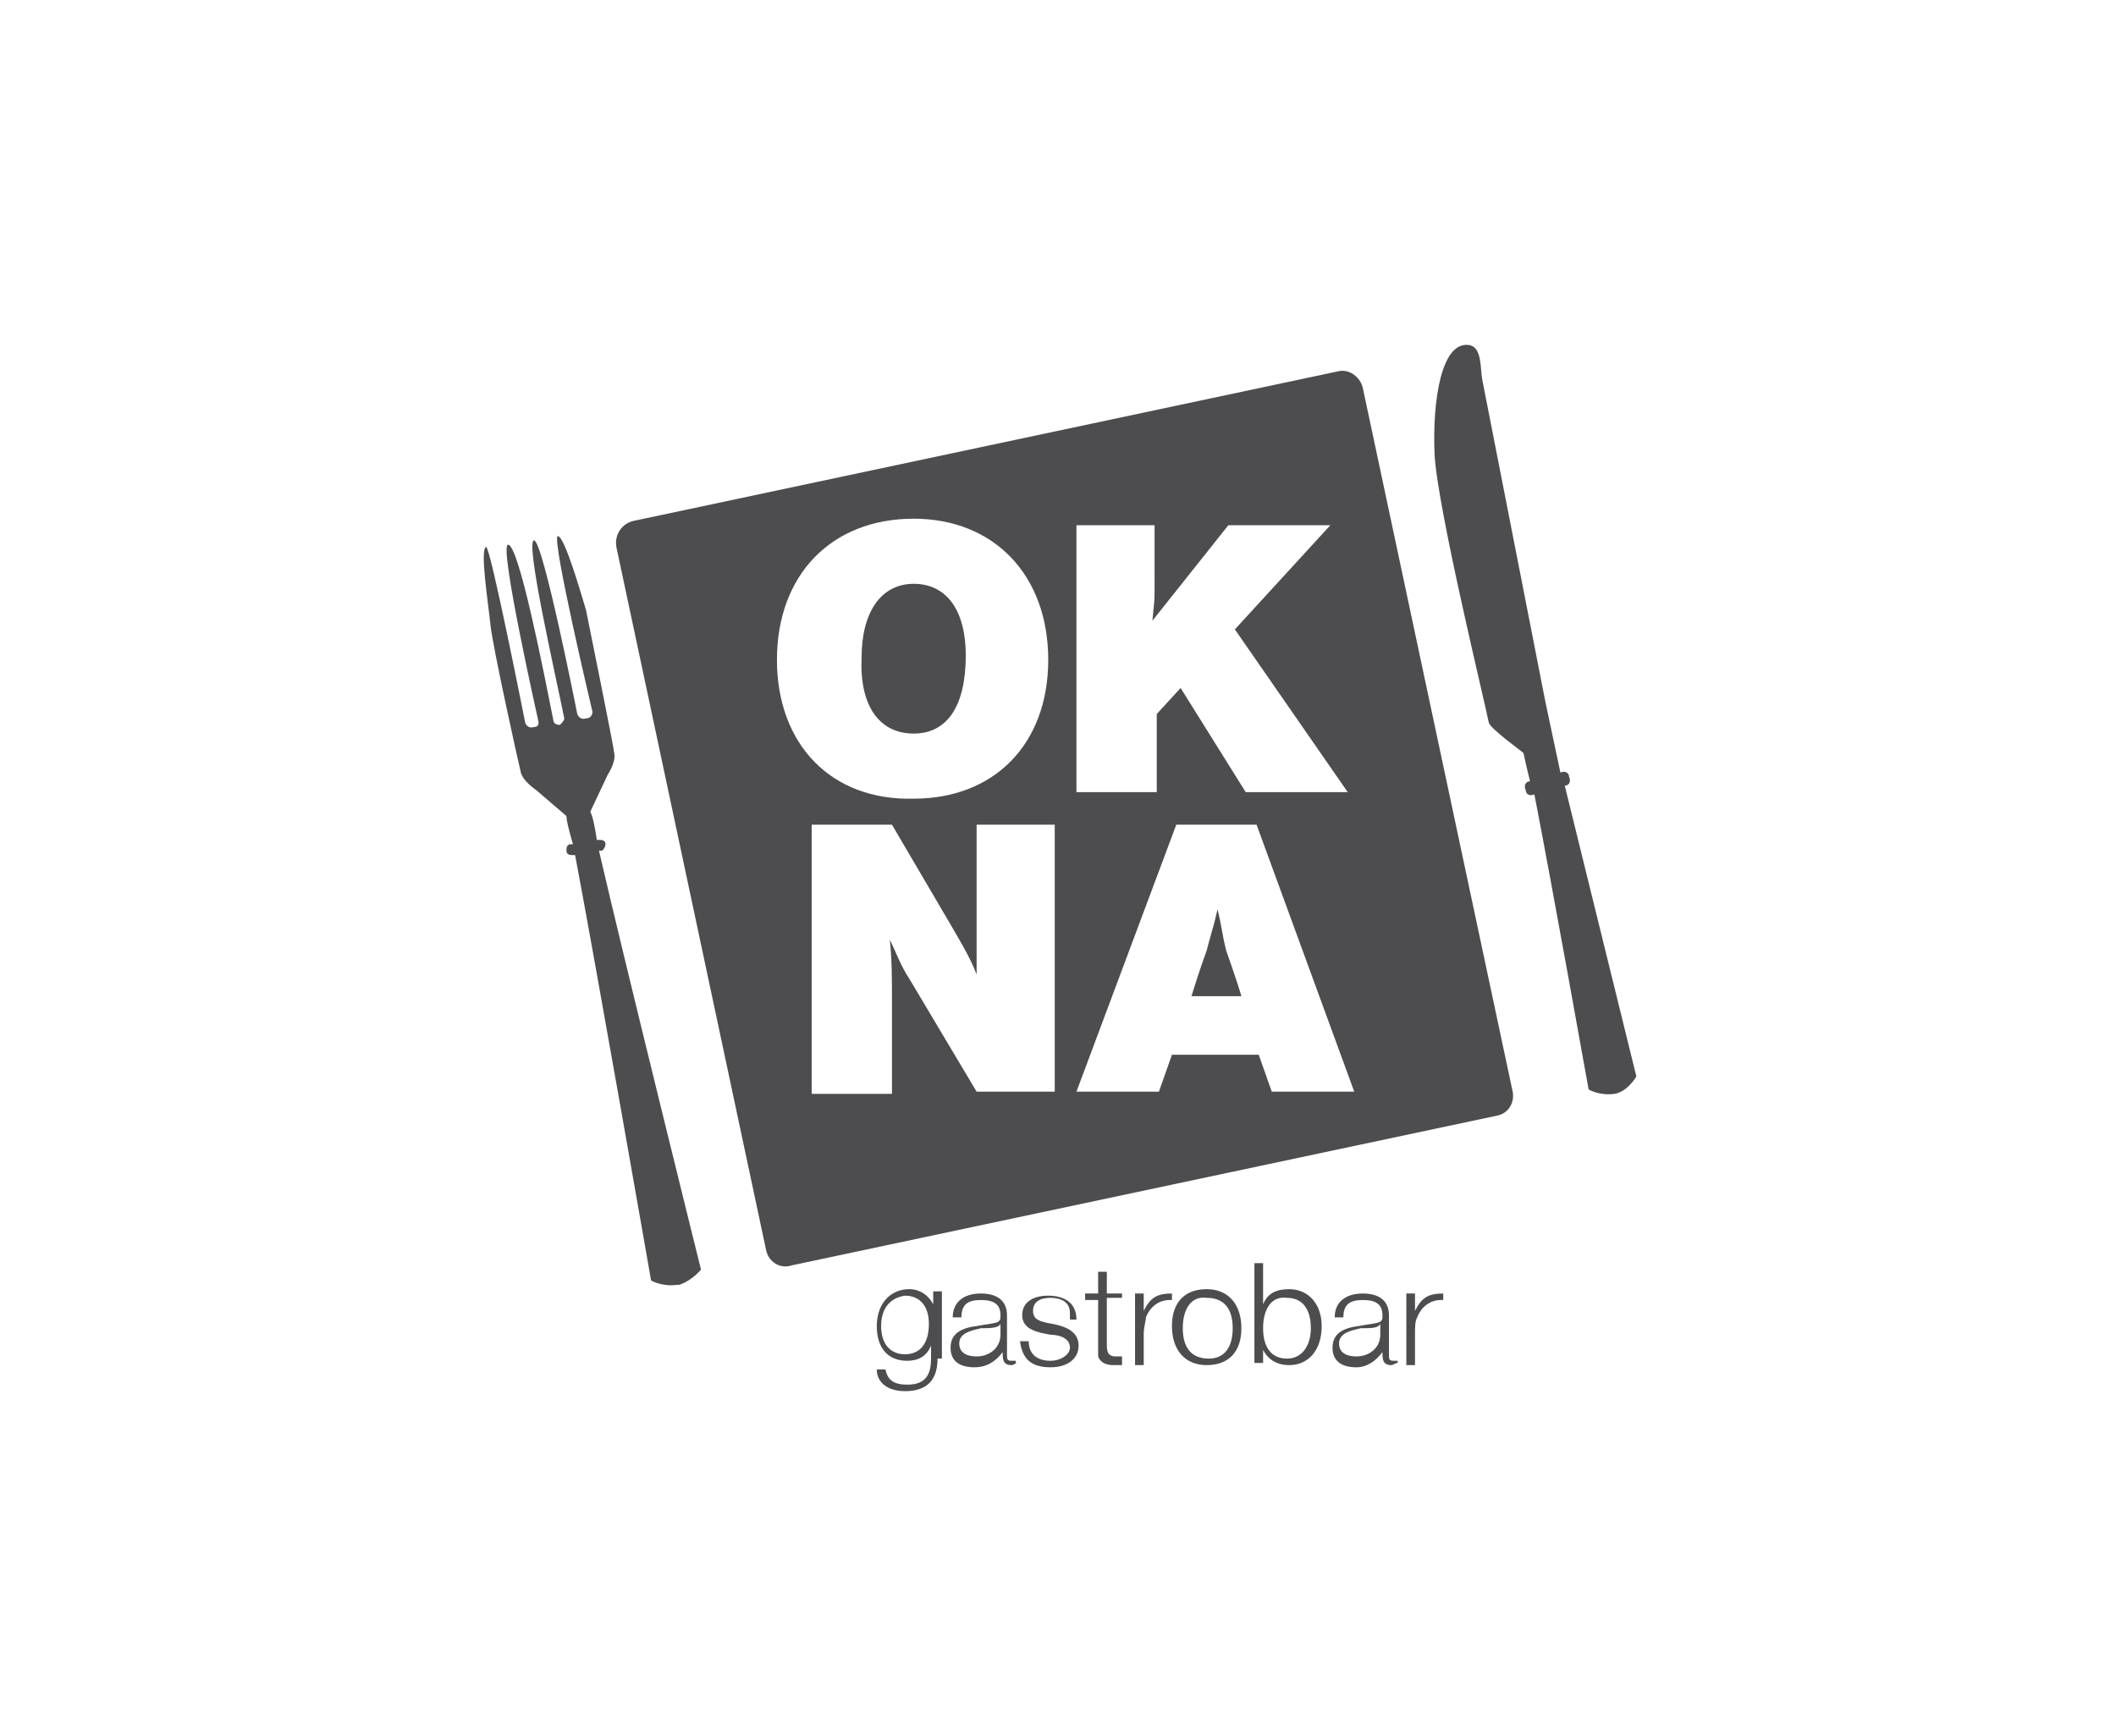
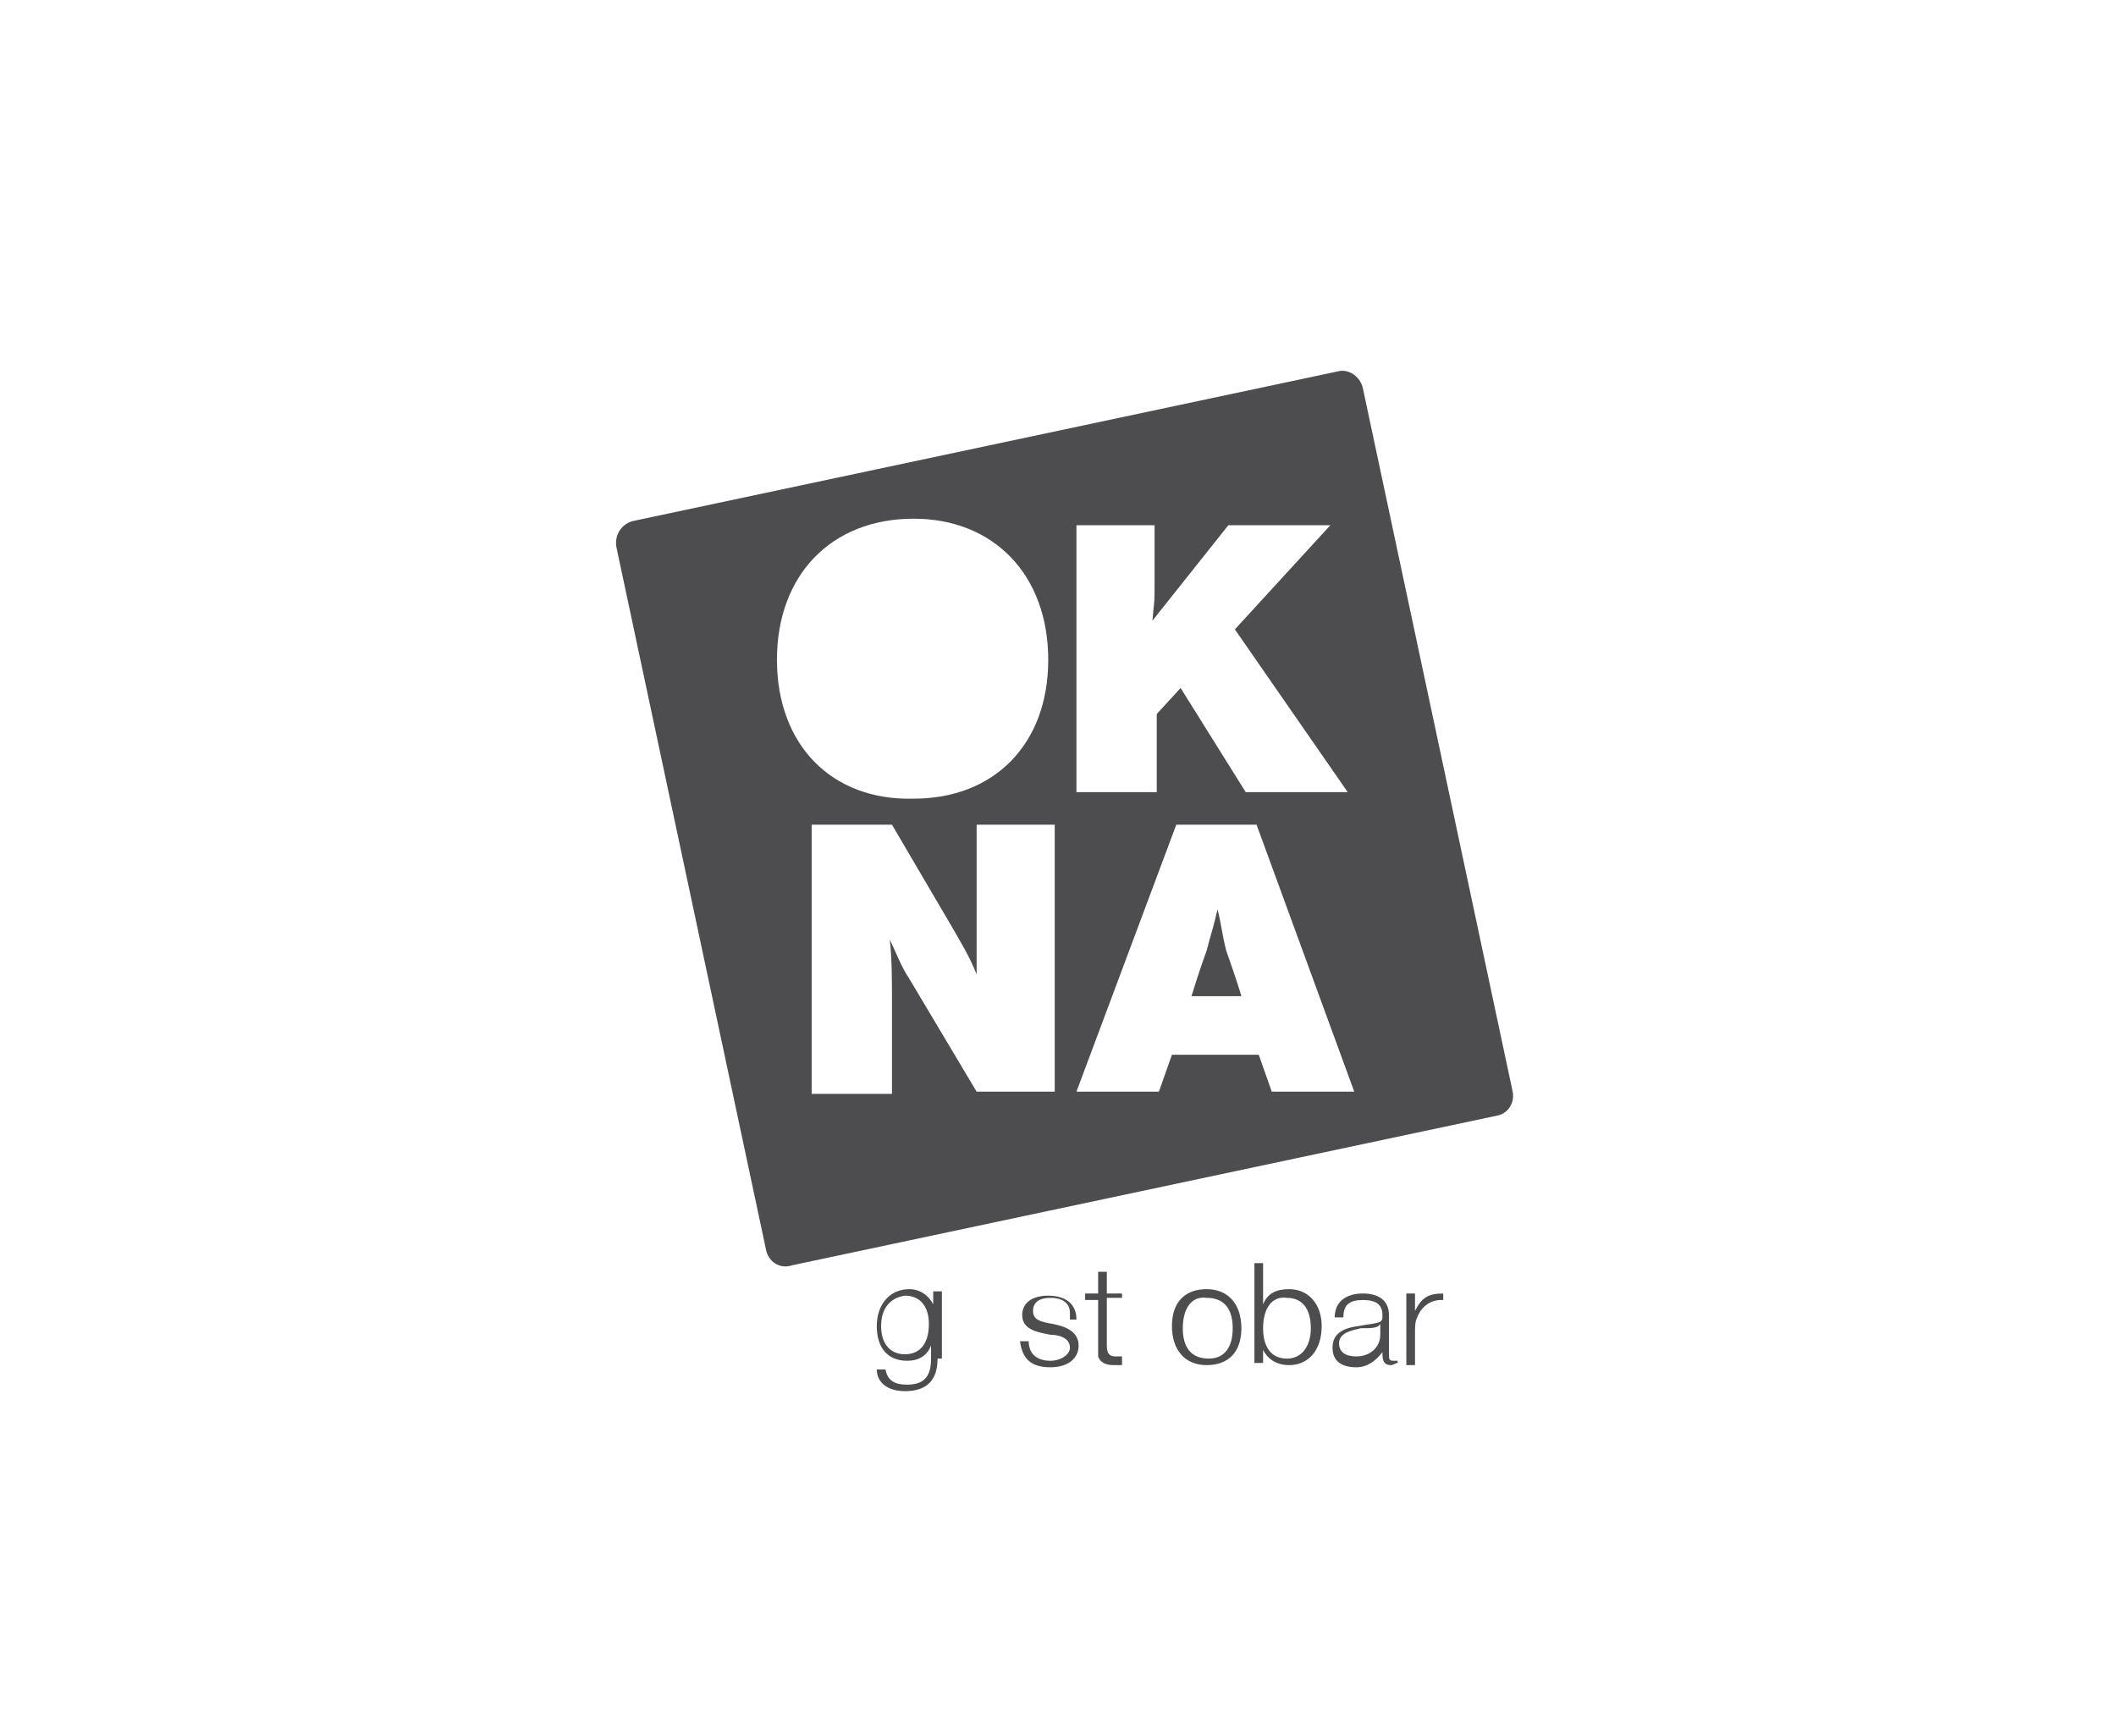
<svg xmlns="http://www.w3.org/2000/svg" version="1.1" x="0px" y="0px" width="97.5px" height="80px" viewBox="0 0 97.5 80" style="enable-background:new 0 0 97.5 80;" xml:space="preserve">
  <style type="text/css">
	.st0{fill:#FFFFFF;}
	.st1{fill:#FFFFFF;stroke:#FFFFFF;stroke-width:2.823;stroke-linecap:round;stroke-linejoin:round;stroke-miterlimit:10;}
	.st2{fill:#550000;}
	.st3{fill:#A71C20;}
	.st4{fill:#A92930;}
	.st5{fill:#3A53A4;}
	.st6{fill:#830A16;}
	.st7{fill-rule:evenodd;clip-rule:evenodd;fill:#00AEEF;}
	.st8{clip-path:url(#SVGID_2_);fill-rule:evenodd;clip-rule:evenodd;fill:#FFC40C;}
	.st9{clip-path:url(#SVGID_2_);fill-rule:evenodd;clip-rule:evenodd;fill:#FFC60B;}
	.st10{clip-path:url(#SVGID_2_);fill-rule:evenodd;clip-rule:evenodd;fill:#FFC610;}
	.st11{clip-path:url(#SVGID_2_);fill-rule:evenodd;clip-rule:evenodd;fill:#FFC70E;}
	.st12{clip-path:url(#SVGID_2_);fill-rule:evenodd;clip-rule:evenodd;fill:#FFC713;}
	.st13{clip-path:url(#SVGID_2_);fill-rule:evenodd;clip-rule:evenodd;fill:#FFC912;}
	.st14{clip-path:url(#SVGID_2_);fill-rule:evenodd;clip-rule:evenodd;fill:#FCC612;}
	.st15{clip-path:url(#SVGID_2_);fill-rule:evenodd;clip-rule:evenodd;fill:#FCC811;}
	.st16{clip-path:url(#SVGID_2_);fill-rule:evenodd;clip-rule:evenodd;fill:#FCC816;}
	.st17{clip-path:url(#SVGID_2_);fill-rule:evenodd;clip-rule:evenodd;fill:#FDCA15;}
	.st18{clip-path:url(#SVGID_2_);fill-rule:evenodd;clip-rule:evenodd;fill:#FDCC19;}
	.st19{clip-path:url(#SVGID_2_);fill-rule:evenodd;clip-rule:evenodd;fill:#FDCE18;}
	.st20{clip-path:url(#SVGID_2_);fill-rule:evenodd;clip-rule:evenodd;fill:#FDCE1D;}
	.st21{clip-path:url(#SVGID_2_);fill-rule:evenodd;clip-rule:evenodd;fill:#FECF1C;}
	.st22{clip-path:url(#SVGID_2_);fill-rule:evenodd;clip-rule:evenodd;fill:#FED021;}
	.st23{clip-path:url(#SVGID_2_);fill-rule:evenodd;clip-rule:evenodd;fill:#FFD520;}
	.st24{clip-path:url(#SVGID_2_);fill-rule:evenodd;clip-rule:evenodd;fill:#FFD525;}
	.st25{clip-path:url(#SVGID_2_);fill-rule:evenodd;clip-rule:evenodd;fill:#FED327;}
	.st26{clip-path:url(#SVGID_2_);fill-rule:evenodd;clip-rule:evenodd;fill:#FED526;}
	.st27{clip-path:url(#SVGID_2_);fill-rule:evenodd;clip-rule:evenodd;fill:#FFD726;}
	.st28{clip-path:url(#SVGID_2_);fill-rule:evenodd;clip-rule:evenodd;fill:#FFD72A;}
	.st29{clip-path:url(#SVGID_2_);fill-rule:evenodd;clip-rule:evenodd;fill:#FFD92A;}
	.st30{clip-path:url(#SVGID_2_);fill-rule:evenodd;clip-rule:evenodd;fill:#FFD92E;}
	.st31{clip-path:url(#SVGID_2_);fill-rule:evenodd;clip-rule:evenodd;fill:#FFDB2D;}
	.st32{clip-path:url(#SVGID_2_);fill-rule:evenodd;clip-rule:evenodd;fill:#FFDB31;}
	.st33{clip-path:url(#SVGID_2_);fill-rule:evenodd;clip-rule:evenodd;fill:#FFDC31;}
	.st34{clip-path:url(#SVGID_2_);fill-rule:evenodd;clip-rule:evenodd;fill:#FFDE30;}
	.st35{clip-path:url(#SVGID_2_);fill-rule:evenodd;clip-rule:evenodd;fill:#FFDE34;}
	.st36{clip-path:url(#SVGID_2_);fill-rule:evenodd;clip-rule:evenodd;fill:#FFE033;}
	.st37{clip-path:url(#SVGID_2_);fill-rule:evenodd;clip-rule:evenodd;fill:#FFE037;}
	.st38{clip-path:url(#SVGID_2_);fill-rule:evenodd;clip-rule:evenodd;fill:#FFE237;}
	.st39{clip-path:url(#SVGID_2_);fill-rule:evenodd;clip-rule:evenodd;fill:#FEE138;}
	.st40{clip-path:url(#SVGID_2_);fill-rule:evenodd;clip-rule:evenodd;fill:#FEE13B;}
	.st41{clip-path:url(#SVGID_2_);fill-rule:evenodd;clip-rule:evenodd;fill:#FEE33B;}
	.st42{clip-path:url(#SVGID_2_);fill-rule:evenodd;clip-rule:evenodd;fill:#FEE53B;}
	.st43{clip-path:url(#SVGID_2_);fill-rule:evenodd;clip-rule:evenodd;fill:#FEE53E;}
	.st44{clip-path:url(#SVGID_2_);fill-rule:evenodd;clip-rule:evenodd;fill:#FEE73E;}
	.st45{clip-path:url(#SVGID_2_);fill-rule:evenodd;clip-rule:evenodd;fill:#FEE742;}
	.st46{clip-path:url(#SVGID_2_);fill-rule:evenodd;clip-rule:evenodd;fill:#FFE941;}
	.st47{clip-path:url(#SVGID_2_);fill-rule:evenodd;clip-rule:evenodd;fill:#FFE945;}
	.st48{clip-path:url(#SVGID_2_);fill-rule:evenodd;clip-rule:evenodd;fill:#FFEB45;}
	.st49{fill:#231F20;}
	.st50{fill:#EB2227;}
	.st51{fill-rule:evenodd;clip-rule:evenodd;fill:#F7941D;}
	.st52{fill:#F7941D;}
	.st53{fill:#CD9E0C;}
	.st54{fill:#420C5C;}
	.st55{fill:#3E3935;}
	.st56{fill:#161516;}
	.st57{fill:#188242;}
	.st58{fill:#02B8E3;}
	.st59{fill:#179FDA;}
	.st60{fill:#2755A0;}
	.st61{fill:#1D70B6;}
	.st62{fill:#F8EC0F;}
	.st63{fill:#FCCD0A;}
	.st64{fill:#E42229;}
	.st65{fill:#71B344;}
	.st66{fill:#139EDA;}
	.st67{fill:#1E4A9A;}
	.st68{fill:#65C9D2;}
	.st69{fill:#2255A0;}
	.st70{fill:#224283;}
	.st71{fill:#292727;}
	.st72{fill:url(#SVGID_3_);}
	.st73{fill:#3C2415;}
	.st74{fill:#A7A9AC;}
	.st75{fill:#939598;}
	.st76{fill:#003138;}
	.st77{fill:#FDBA12;}
	.st78{fill:#00B5AF;}
	.st79{fill:#29712A;}
	.st80{fill:#E54B21;}
	.st81{fill:#131819;}
	.st82{fill:#93BCA5;}
	.st83{fill:#008F8D;}
	.st84{fill:#010101;}
	.st85{fill:#8CC541;}
	.st86{fill:#343436;}
	.st87{fill:#8A8C8F;}
	.st88{fill:none;}
	.st89{fill:#3A3A3C;}
	.st90{fill:#696A6C;}
	.st91{fill:#4D4D4F;}
	.st92{fill:#333333;}
	.st93{fill:#262626;}
	.st94{fill:#717174;}
	.st95{fill:#747576;}
	.st96{fill:#535556;}
	.st97{fill-rule:evenodd;clip-rule:evenodd;fill:#949699;}
	.st98{fill-rule:evenodd;clip-rule:evenodd;fill:#DDDEDF;}
	.st99{fill-rule:evenodd;clip-rule:evenodd;fill:#B2B4B5;}
	.st100{fill:#B2B4B5;}
	.st101{fill:#A3A4A7;}
	.st102{fill:#4B4B4D;}
	.st103{fill:#787A7C;}
	.st104{fill:#9A9C9E;}
	.st105{fill:#D7D8D9;}
	.st106{fill:#9D9FA2;}
	.st107{fill:#4F4F51;}
	.st108{fill:#49494B;}
	.st109{fill:#CECED0;}
	.st110{fill:#AFB0B3;}
	.st111{fill:#B3B3B6;}
	.st112{fill:#898B8E;}
	.st113{fill:#909193;}
	.st114{fill:#787A7B;}
	.st115{fill:#525455;}
	.st116{fill:#C4C5C7;}
	.st117{fill:#929497;}
	.st118{fill:#737476;}
	.st119{fill:#8B8D90;}
	.st120{fill:#B1B2B5;}
	.st121{fill:#EBD417;}
	.st122{fill:#AAAD00;}
	.st123{fill:#A9A791;}
	.st124{fill:#DF7627;}
	.st125{fill:#59AA47;}
	.st126{fill:#DB406C;}
	.st127{fill:#00ADD8;}
	.st128{fill:#0080B7;}
	.st129{fill:#00B6DE;}
	.st130{fill:#2E2A25;}
	.st131{fill:#342E0D;}
</style>
  <g id="Слой_1">
    <g>
      <rect class="st0" width="97.5" height="80" />
      <g>
        <g>
-           <path class="st91" d="M27,28.1c-0.3-1-1-3.4-1.3-3.4c-0.3,0.1,1.6,8.1,1.6,8.1s0,0.3-0.3,0.3c-0.3,0.1-0.4-0.2-0.4-0.2      s-1.6-8.1-2-8c-0.4,0.1,1,6.2,1.4,8.2c0,0.1-0.1,0.2-0.2,0.3c-0.2,0-0.3-0.1-0.3-0.2c-0.4-2-1.6-8.2-2.1-8.1      c-0.4,0.1,1.4,8.1,1.4,8.1s0.1,0.3-0.2,0.3c-0.3,0.1-0.4-0.2-0.4-0.2s-1.6-8.1-1.8-8.1c-0.3,0.1,0.1,2.6,0.2,3.6      c0.1,1,1.3,6.4,1.4,6.8c0.1,0.4,0.7,0.8,0.7,0.8l1.4,1.2l0,0c0,0.2,0.1,0.6,0.3,1.3l-0.1,0c-0.2,0-0.2,0.2-0.2,0.3      c0,0.2,0.2,0.2,0.3,0.2l0.1,0c1,5.3,3.5,19.6,3.5,19.6s0.5,0.3,1.2,0.2c0,0,0.1,0,0.1,0c0.6-0.2,1-0.7,1-0.7s-3.5-14.1-4.7-19.3      l0.1,0c0.1,0,0.2-0.2,0.2-0.3c0-0.2-0.2-0.2-0.3-0.2l-0.1,0c-0.1-0.7-0.2-1.1-0.3-1.3l0,0l0.8-1.7c0,0,0.4-0.6,0.3-1      C28.3,34.5,27.2,29.1,27,28.1z" />
-           <path class="st91" d="M72.1,36.2c0.2,0,0.3-0.2,0.2-0.4c0-0.2-0.2-0.3-0.4-0.2l0,0l-0.7-3.3l-2.9-14.8c-0.1-0.5,0-1.5-0.6-1.6      c-1.3-0.2-1.7,2.6-1.6,5c0.1,2.4,2.4,11.8,2.5,12.4c0.1,0.3,1.5,1.3,1.6,1.4c0,0,0.1,0.5,0.3,1.3l0,0c-0.2,0-0.3,0.2-0.2,0.4      c0,0.2,0.2,0.3,0.4,0.2l0,0c0.8,4.1,2.5,13.6,2.5,13.6s0.5,0.3,1.2,0.2c0.6-0.1,1-0.8,1-0.8L72.1,36.2L72.1,36.2z" />
          <g>
            <path class="st91" d="M43.2,62.6c0,1-0.5,1.5-1.5,1.5c-0.8,0-1.3-0.4-1.3-1h0.4c0.1,0.5,0.4,0.7,1,0.7c0.8,0,1.1-0.4,1.1-1.2       V62c-0.2,0.5-0.6,0.7-1.1,0.7c-0.9,0-1.4-0.6-1.4-1.6c0-1,0.6-1.7,1.5-1.7c0.5,0,0.9,0.3,1.1,0.7v-0.6h0.4V62.6z M40.6,61.1       c0,0.8,0.4,1.3,1.1,1.3c0.7,0,1.1-0.5,1.1-1.4c0-0.8-0.4-1.3-1.1-1.3C41,59.8,40.6,60.3,40.6,61.1z" />
-             <path class="st91" d="M46.9,62.8c-0.1,0-0.2,0.1-0.3,0.1c-0.4,0-0.4-0.3-0.4-0.6c-0.3,0.4-0.7,0.7-1.3,0.7       c-0.7,0-1.1-0.3-1.1-0.9c0-0.6,0.4-0.9,1.2-1c0.5-0.1,0.8-0.1,1-0.2c0.1-0.1,0.1-0.1,0.1-0.3c0-0.5-0.3-0.7-0.9-0.7       c-0.6,0-0.9,0.2-0.9,0.8h-0.4c0-0.7,0.5-1.1,1.3-1.1c0.7,0,1.2,0.3,1.2,1v1.8c0,0.2,0,0.3,0.2,0.3c0,0,0.1,0,0.2,0V62.8z        M45.2,61.2c-0.4,0.1-1,0.2-1,0.7c0,0.4,0.3,0.6,0.8,0.6c0.6,0,1.1-0.4,1.1-1V61C46,61.2,45.6,61.2,45.2,61.2z" />
            <path class="st91" d="M49.3,60.5c0-0.5-0.4-0.7-0.9-0.7c-0.5,0-0.8,0.2-0.8,0.6c0,0.4,0.3,0.5,0.9,0.6c0.5,0.1,1.2,0.3,1.2,1       c0,0.6-0.5,1-1.3,1c-0.9,0-1.3-0.4-1.4-1.2h0.4c0,0.6,0.4,0.9,1,0.9c0.5,0,0.9-0.3,0.9-0.6c0-0.5-0.6-0.6-0.9-0.6       c-0.5-0.1-1.3-0.2-1.3-0.9c0-0.6,0.5-0.9,1.2-0.9c0.7,0,1.3,0.3,1.3,1.1H49.3z" />
-             <path class="st91" d="M51.7,59.8H51v2.1c0,0.3,0,0.6,0.4,0.6c0.1,0,0.2,0,0.3,0v0.4c-0.1,0-0.2,0-0.4,0c-0.3,0-0.6-0.1-0.7-0.4       c0-0.1,0-0.2,0-0.7v-1.9h-0.6v-0.3h0.6v-1H51v1h0.7V59.8z" />
-             <path class="st91" d="M54,59.9c0,0-0.1,0-0.1,0c-0.5,0-0.9,0.3-1.1,0.8c0,0.2-0.1,0.4-0.1,0.8v1.4h-0.4v-3.3h0.4v0.8       c0.3-0.6,0.6-0.8,1.3-0.8V59.9z" />
+             <path class="st91" d="M51.7,59.8H51v2.1c0,0.3,0,0.6,0.4,0.6c0.1,0,0.2,0,0.3,0v0.4c-0.1,0-0.2,0-0.4,0c-0.3,0-0.6-0.1-0.7-0.4       c0-0.1,0-0.2,0-0.7v-1.9h-0.6v-0.3h0.6v-1H51v1h0.7V59.8" />
            <path class="st91" d="M57.2,61.2c0,1.1-0.6,1.7-1.6,1.7c-1,0-1.6-0.7-1.6-1.8c0-1.1,0.6-1.7,1.6-1.7       C56.6,59.4,57.2,60.1,57.2,61.2z M54.5,61.2c0,0.9,0.4,1.4,1.2,1.4c0.7,0,1.1-0.5,1.1-1.4c0-0.9-0.4-1.4-1.2-1.4       C54.9,59.7,54.5,60.3,54.5,61.2z" />
            <path class="st91" d="M58.2,60.1c0.2-0.5,0.6-0.7,1.2-0.7c0.9,0,1.5,0.7,1.5,1.7c0,1.1-0.6,1.8-1.5,1.8c-0.6,0-1-0.3-1.2-0.7       v0.6h-0.4v-4.6h0.4V60.1z M58.2,61.2c0,0.9,0.4,1.4,1.1,1.4c0.7,0,1.1-0.6,1.1-1.4c0-0.9-0.4-1.4-1.1-1.4       C58.6,59.7,58.2,60.3,58.2,61.2z" />
            <path class="st91" d="M64.4,62.8c-0.1,0-0.2,0.1-0.3,0.1c-0.4,0-0.4-0.3-0.4-0.6c-0.3,0.4-0.7,0.7-1.2,0.7       c-0.7,0-1.1-0.3-1.1-0.9c0-0.6,0.4-0.9,1.2-1c0.5-0.1,0.8-0.1,1-0.2c0.1-0.1,0.1-0.1,0.1-0.3c0-0.5-0.3-0.7-0.9-0.7       c-0.6,0-0.9,0.2-0.9,0.8h-0.4c0-0.7,0.5-1.1,1.3-1.1c0.7,0,1.2,0.3,1.2,1v1.8c0,0.2,0,0.3,0.2,0.3c0.1,0,0.1,0,0.2,0V62.8z        M62.7,61.2c-0.4,0.1-1,0.2-1,0.7c0,0.4,0.3,0.6,0.8,0.6c0.6,0,1.1-0.4,1.1-1V61C63.5,61.2,63.2,61.2,62.7,61.2z" />
            <path class="st91" d="M66.5,59.9c0,0-0.1,0-0.1,0c-0.5,0-0.9,0.3-1.1,0.8c-0.1,0.2-0.1,0.4-0.1,0.8v1.4h-0.4v-3.3h0.4v0.8       c0.3-0.6,0.6-0.8,1.3-0.8V59.9z" />
          </g>
          <g>
            <path class="st91" d="M56.1,41.9c-0.2,0.9-0.3,1.1-0.5,1.9c0,0-0.3,0.8-0.7,2.1h2.3c-0.2-0.7-0.7-2.1-0.7-2.1       C56.3,43,56.3,42.7,56.1,41.9z" />
-             <path class="st91" d="M42.1,33.8c1.5,0,2.4-1.2,2.4-3.6c0-2.1-0.9-3.3-2.4-3.3c-1.5,0-2.4,1.3-2.4,3.4       C39.6,32.5,40.5,33.8,42.1,33.8z" />
            <path class="st91" d="M69.7,50.3l-6.9-32.4c-0.1-0.5-0.6-0.9-1.1-0.8L29.2,24c-0.5,0.1-0.9,0.6-0.8,1.2l6.9,32.4       c0.1,0.5,0.6,0.9,1.2,0.7L69,51.4C69.5,51.3,69.8,50.8,69.7,50.3z M35.8,30.4c0-3.9,2.5-6.5,6.3-6.5c3.7,0,6.2,2.6,6.2,6.5       c0,3.9-2.5,6.4-6.2,6.4C38.3,36.9,35.8,34.3,35.8,30.4z M48.6,50.3H45l-3.1-5.2c-0.4-0.6-0.6-1.2-0.9-1.8       c0.1,0.9,0.1,1.9,0.1,2.8l0,4.3h-3.7V38h3.7l2.7,4.6c0.4,0.7,0.9,1.5,1.2,2.3C45,44,45,43,45,42.1l0-4.1h3.6V50.3z M49.5,24.2       h3.7l0,2.5c0,1.2,0,0.8-0.1,1.9l3.5-4.4h4.7L56.9,29l5.2,7.5h-4.7l-3-4.8l-1.1,1.2v3.6h-3.7V24.2z M58.6,50.3L58,48.6h-4       l-0.6,1.7h-3.8L54.2,38h3.7l4.5,12.3H58.6z" />
          </g>
        </g>
      </g>
    </g>
  </g>
  <g id="биговка">
</g>
  <g id="линии_реза">
</g>
</svg>